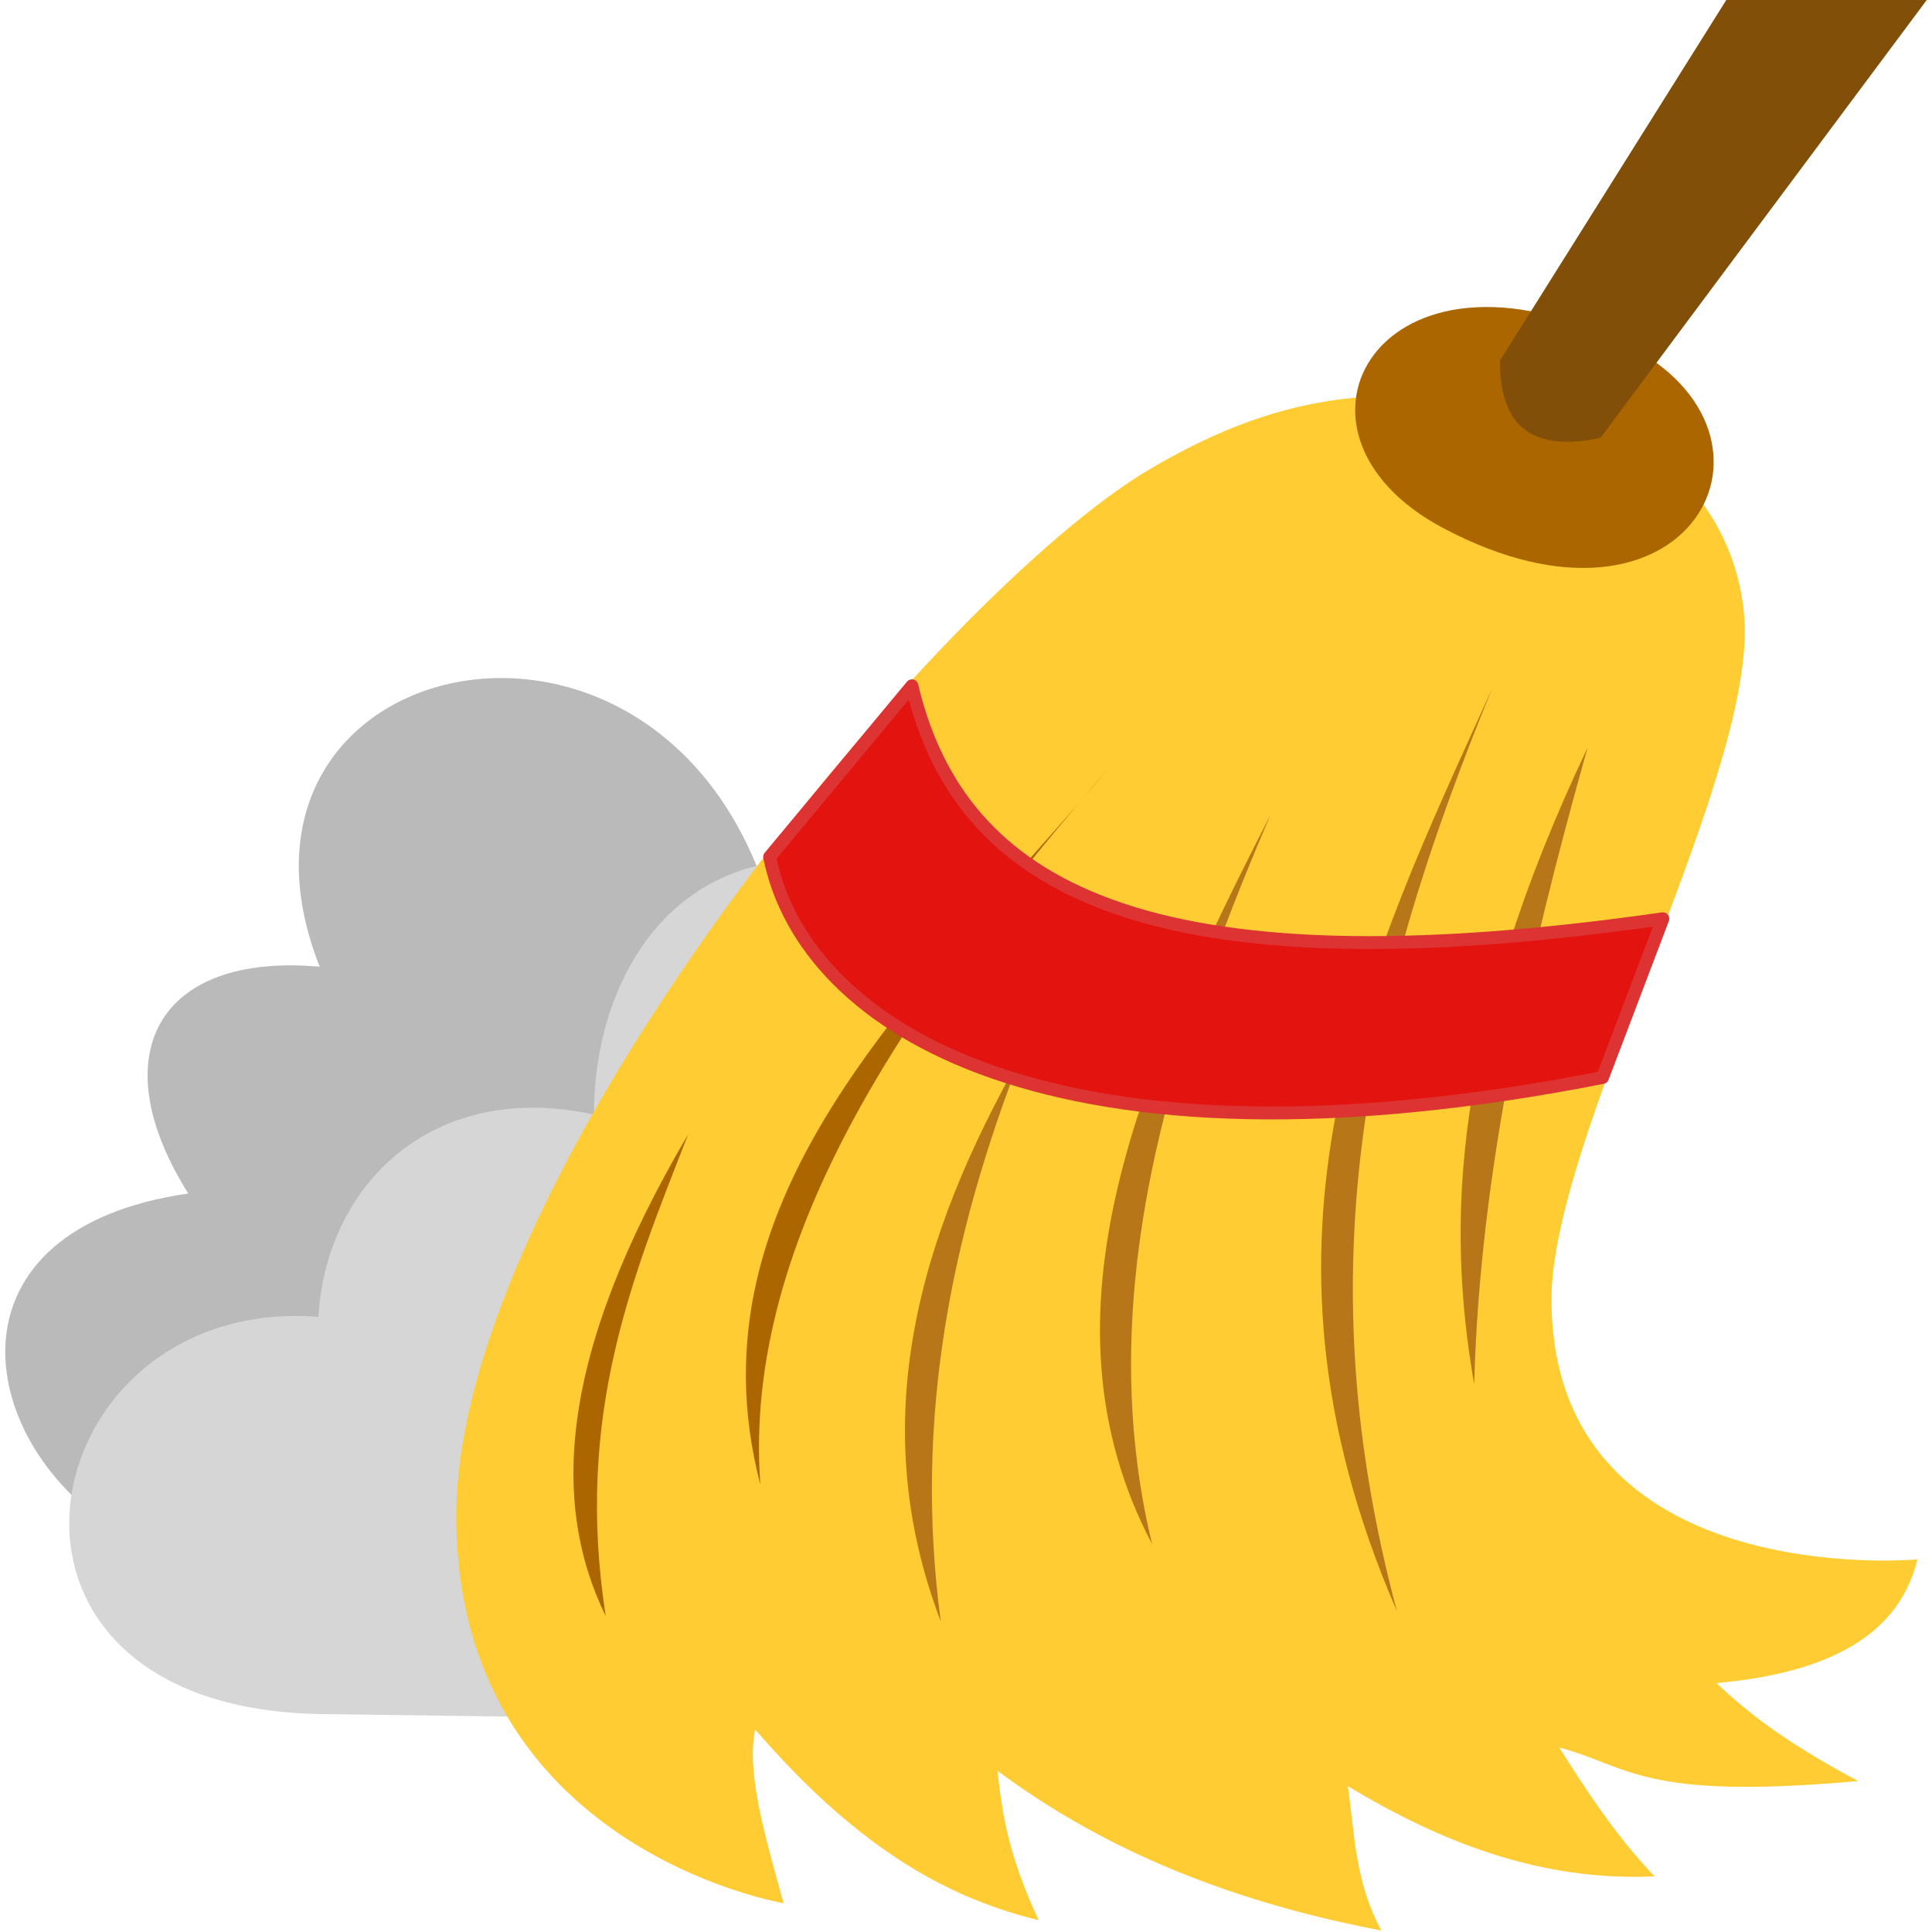
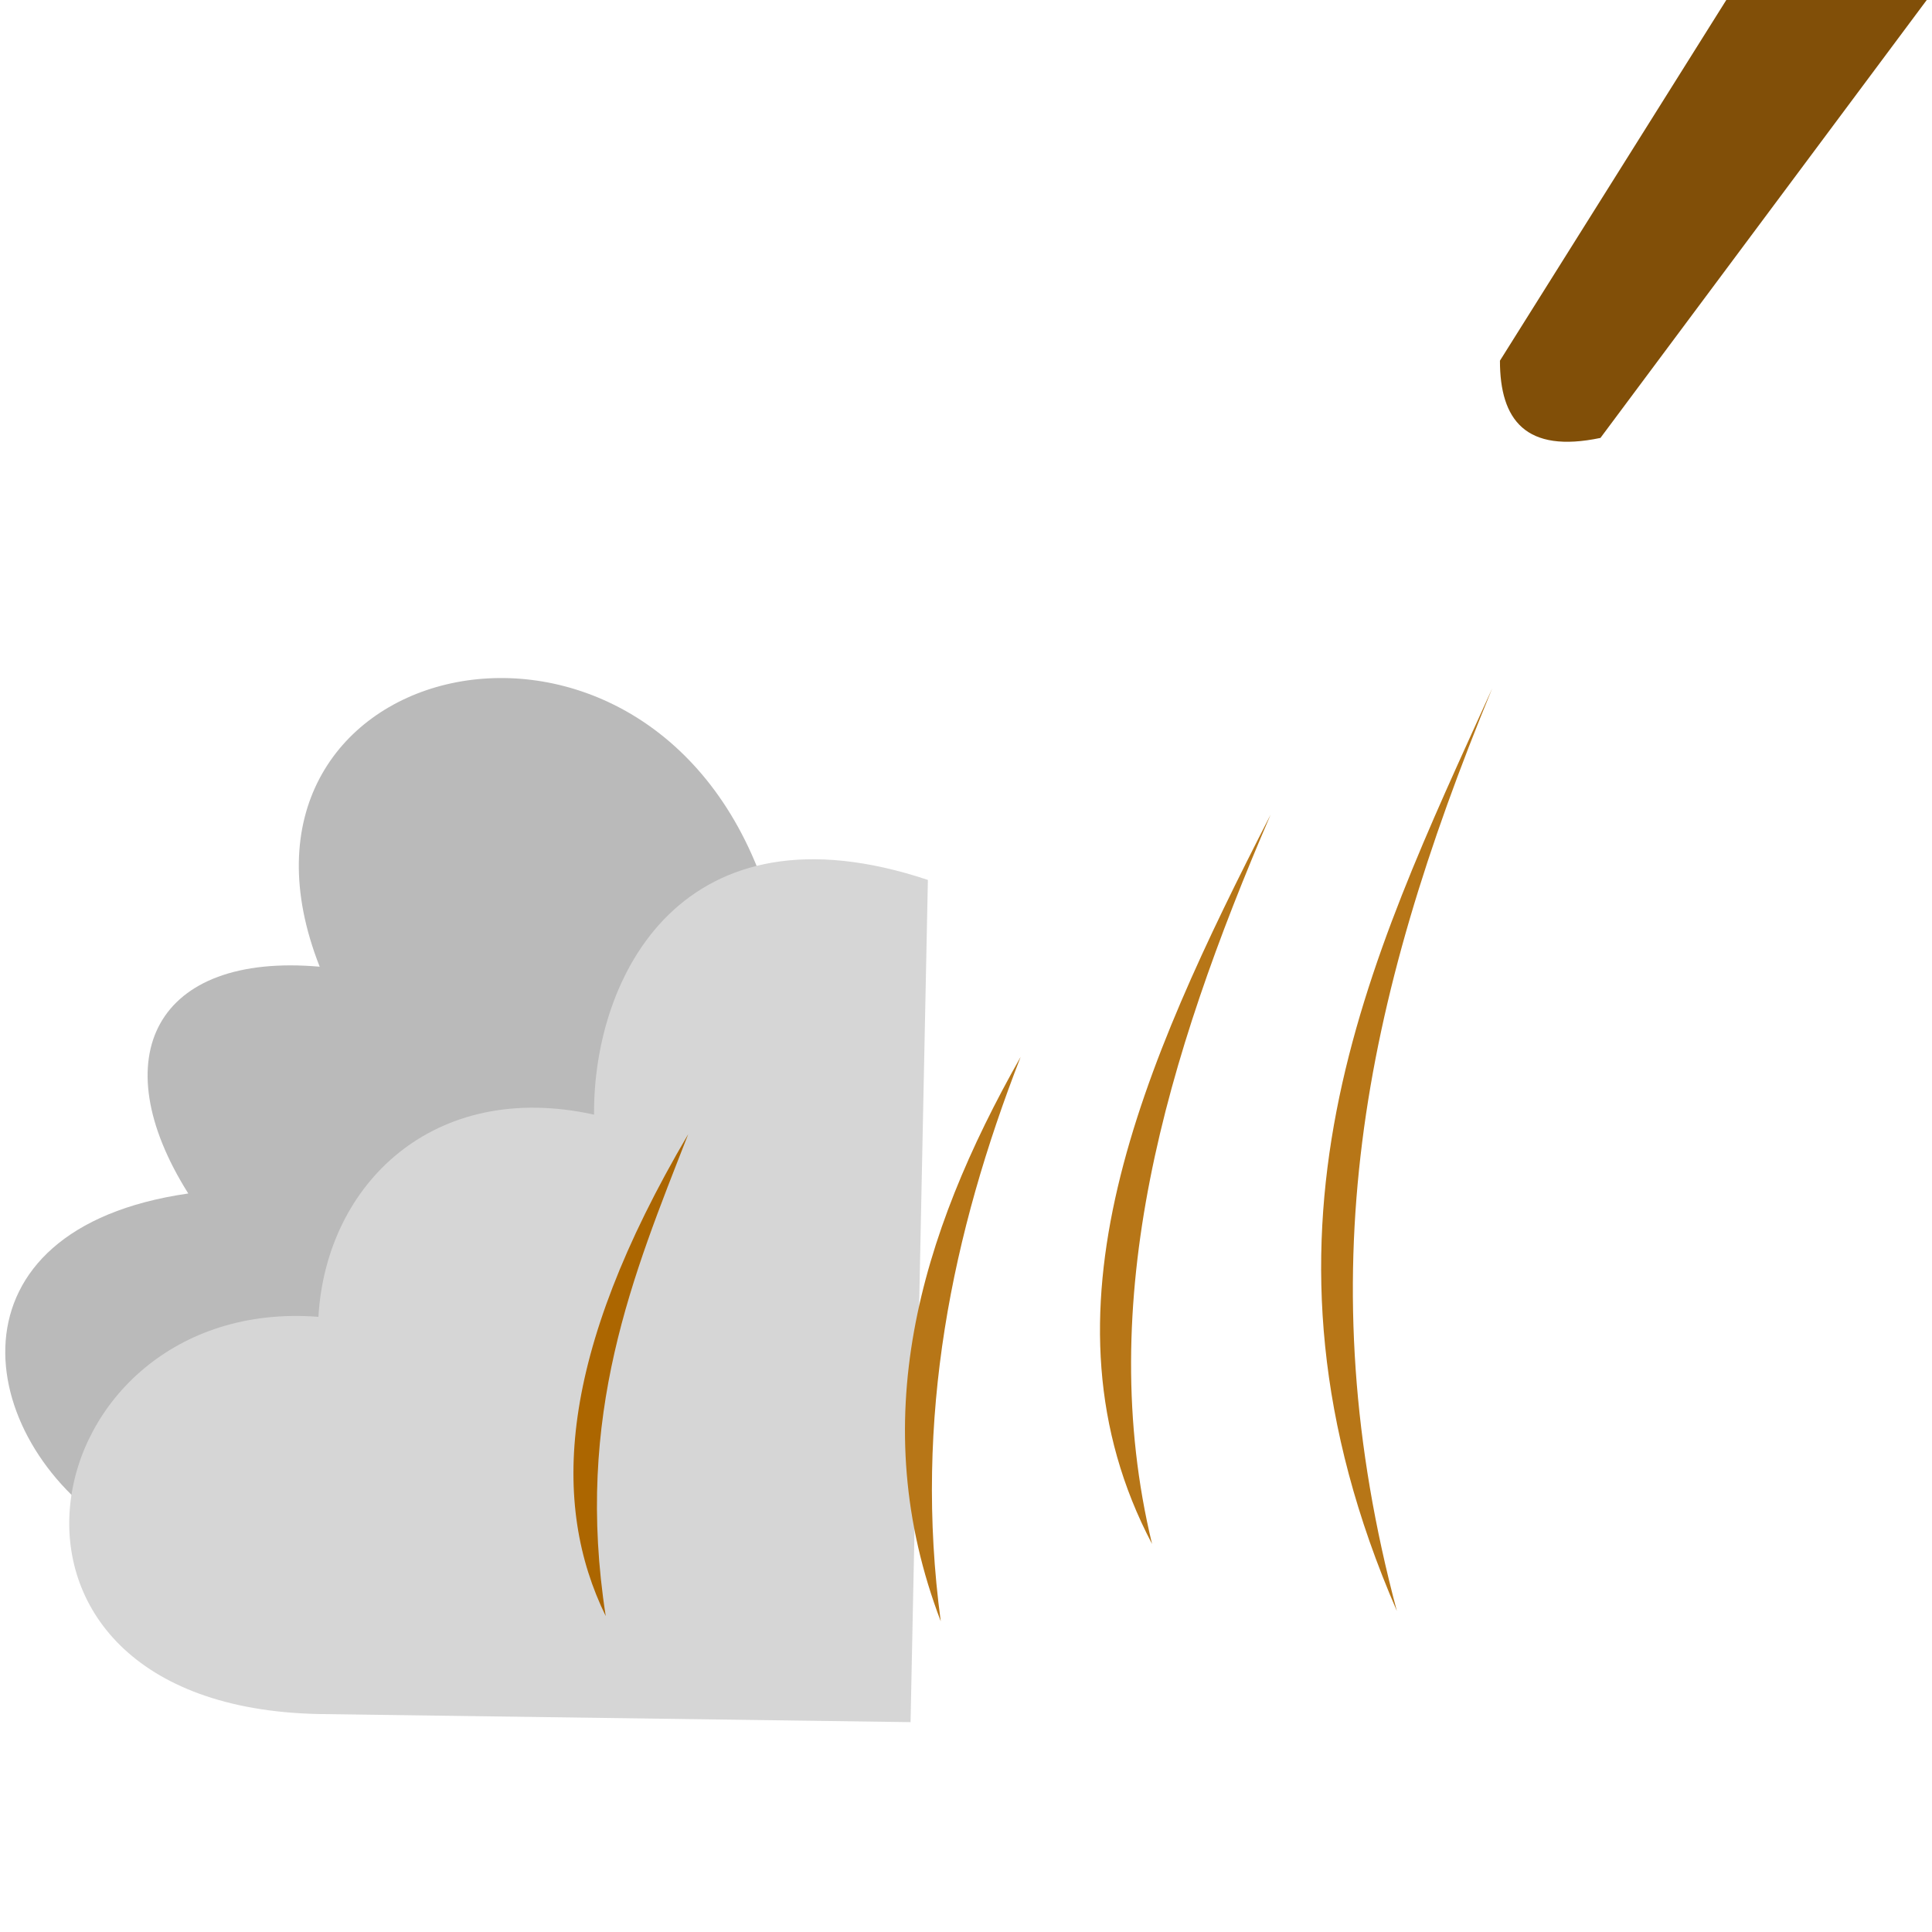
<svg xmlns="http://www.w3.org/2000/svg" xmlns:ns1="http://sodipodi.sourceforge.net/DTD/sodipodi-0.dtd" xmlns:ns2="http://www.inkscape.org/namespaces/inkscape" xmlns:xlink="http://www.w3.org/1999/xlink" height="400" width="400" version="1.1" id="svg1046" ns1:docname="Broom_icon.svg" ns2:version="1.1 (c68e22c387, 2021-05-23)">
  <ns1:namedview id="namedview1048" pagecolor="#505050" bordercolor="#eeeeee" borderopacity="1" ns2:pageshadow="0" ns2:pageopacity="0" ns2:pagecheckerboard="0" showgrid="false" ns2:zoom="1.2825" ns2:cx="200.38986" ns2:cy="193.37232" ns2:window-width="1264" ns2:window-height="728" ns2:window-x="0" ns2:window-y="0" ns2:window-maximized="0" ns2:current-layer="svg1046" />
  <defs id="defs1004">
    <linearGradient id="c">
      <stop stop-color="#fdde61" offset="0" id="stop937" />
      <stop stop-color="#cc9021" offset="1" id="stop939" />
    </linearGradient>
    <linearGradient id="d">
      <stop stop-color="#974f05" offset="0" id="stop942" />
      <stop stop-color="#deb764" offset="1" id="stop944" />
    </linearGradient>
    <linearGradient id="b">
      <stop stop-color="#fff" stop-opacity="0.6" offset="0" id="stop947" />
      <stop stop-color="#fff" stop-opacity="0" offset="1" id="stop949" />
    </linearGradient>
    <linearGradient id="a">
      <stop stop-color="#b77617" offset="0" id="stop952" />
      <stop stop-color="#fff" stop-opacity=".474" offset="1" id="stop954" />
    </linearGradient>
    <linearGradient id="e">
      <stop stop-color="#96af96" offset="0" id="stop957" />
      <stop stop-color="#96af96" stop-opacity="0" offset="1" id="stop959" />
    </linearGradient>
    <linearGradient id="y" y2="255.8" xlink:href="#e" gradientUnits="userSpaceOnUse" x2="93.5" y1="223.8" x1="28.99" />
    <linearGradient id="x" y2="314.3" xlink:href="#e" gradientUnits="userSpaceOnUse" x2="105.5" y1="270.3" x1="62.91" gradientTransform="matrix(1.506,0,0,1.401,-14.131,-139.815)" />
    <linearGradient id="w" y2="203.8" xlink:href="#a" gradientUnits="userSpaceOnUse" x2="148" y1="315.5" x1="130.2" />
    <linearGradient id="v" y2="119.2" xlink:href="#a" gradientUnits="userSpaceOnUse" x2="236" y1="290" x1="159.2" />
    <linearGradient id="u" y2="198.8" xlink:href="#a" gradientUnits="userSpaceOnUse" x2="209.5" y1="312.8" x1="194.6" />
    <linearGradient id="t" y2="141.2" xlink:href="#a" gradientUnits="userSpaceOnUse" x2="261" y1="307.8" x1="233.9" />
    <linearGradient id="s" y2="130" xlink:href="#a" gradientUnits="userSpaceOnUse" x2="299" y1="314.5" x1="280.2" />
    <linearGradient id="r" y2="140.8" xlink:href="#a" gradientUnits="userSpaceOnUse" x2="318.5" y1="275.8" x1="297.9" />
    <linearGradient id="q" y2="313.6" xlink:href="#b" gradientUnits="userSpaceOnUse" x2="313.5" y1="313.6" x1="130.7" gradientTransform="translate(22.5,-2.5)" />
    <linearGradient id="p" y2="226.6" xlink:href="#b" gradientUnits="userSpaceOnUse" x2="196.1" y1="82.8" x1="311.7" />
    <linearGradient id="o" y2="235.2" gradientUnits="userSpaceOnUse" x2="329.5" y1="150.7" x1="170.1">
      <stop stop-color="#e3140f" offset="0" id="stop972" />
      <stop stop-color="#fee7e7" offset=".25" id="stop974" />
      <stop stop-color="#e3140f" offset="1" id="stop976" />
    </linearGradient>
    <linearGradient id="n" y2="86.18" xlink:href="#d" gradientUnits="userSpaceOnUse" x2="297.9" y1="377" x1="235.5" />
    <linearGradient id="m" y2="81.46" xlink:href="#c" gradientUnits="userSpaceOnUse" x2="262.1" y1="370" x1="262.1" />
    <radialGradient id="f" gradientUnits="userSpaceOnUse" cy="348" cx="220" gradientTransform="matrix(1 0 0 .298 0 244.1)" r="268">
      <stop stop-color="#474747" offset="0" id="stop981" />
      <stop stop-color="#595959" offset=".25" id="stop983" />
      <stop stop-color="#a3a3a3" stop-opacity=".498" offset=".719" id="stop985" />
      <stop stop-color="#fff" stop-opacity="0" offset="1" id="stop987" />
    </radialGradient>
    <linearGradient id="l" y2="61.5" xlink:href="#d" gradientUnits="userSpaceOnUse" x2="324.5" y1="112.2" x1="324.5" />
    <linearGradient id="k" y2="73.79" xlink:href="#c" gradientUnits="userSpaceOnUse" x2="294.7" y1="108.6" x1="335" />
    <linearGradient id="j" y2="85.68" xlink:href="#b" gradientUnits="userSpaceOnUse" x2="319.1" y1="73.86" x1="292" />
    <linearGradient id="i" y2="55.2" xlink:href="#b" gradientUnits="userSpaceOnUse" x2="336.5" y1="21.08" x1="363.2" />
    <linearGradient id="h" y2="14.32" gradientUnits="userSpaceOnUse" x2="370.2" y1="84.82" x1="314">
      <stop stop-color="#4a3302" offset="0" id="stop994" />
      <stop stop-color="#c99414" offset="1" id="stop996" />
    </linearGradient>
    <linearGradient id="g" y2="53.66" gradientUnits="userSpaceOnUse" x2="331.3" y1="61.41" x1="340.6">
      <stop stop-color="#c5942f" offset="0" id="stop999" />
      <stop stop-color="#80630e" offset="1" id="stop1001" />
    </linearGradient>
  </defs>
  <path d="m 156.89,179.873 c -26.25,-65.731 -115.563,-42.789 -90.7,20.274 -33.922,-2.988 -45.03,18.674 -27.21,46.951 -51.134,7.363 -44.507,50.686 -15.472,69.359 l 144.054,2.668" fill="url(#y)" id="path1008" style="fill:#bababa;fill-opacity:1;stroke-width:1.067" />
  <path d="m 192.11,182.18 c -50.634,-16.895 -69.312,19.736 -69.119,48.593 -33.193,-7.326 -55.488,14.354 -57.064,41.864 -59.7,-4.635 -77.317,80.589 0,82.234 l 122.594,1.681" fill="url(#x)" id="path1010" style="fill:#d6d6d6;fill-opacity:1;stroke-width:1.55" ns1:nodetypes="ccccc" />
-   <path d="m 162.226,394.033 c 0,0 -67.759,-11.311 -67.759,-80.137 0,-71.066 100.091,-191.111 143.52,-216.721 28.917,-17.062 50.152,-17.607 81.097,-12.271 30.945,5.335 42.149,28.277 42.149,45.884 0,34.146 -40.015,105.319 -40.015,138.185 0,60.823 75.762,53.887 75.762,53.887 -4.268,17.607 -21.768,23.796 -41.616,25.61 6.189,5.762 13.338,11.738 29.344,20.274 -44.923,4.055 -47.271,-3.094 -61.89,-6.936 5.229,8.216 11.311,17.82 19.741,26.677 -23.582,1.067 -44.176,-7.043 -63.49,-18.674 1.387,9.924 1.494,19.954 6.936,29.878 -29.878,-5.655 -56.768,-16.113 -79.496,-33.079 0.96,8.43 2.027,16.966 8.537,30.945 -17.82,-4.375 -36.6,-13.872 -58.689,-39.481 -1.921,9.07 2.241,22.728 5.869,35.96 z" fill="url(#n)" id="path1012" style="fill:#ffcc33;fill-opacity:1;stroke-width:1.067" />
  <path d="m 142.485,234.827 c -26.997,45.884 -28.384,76.615 -17.073,99.771 -6.509,-41.722 5.655,-70.533 17.073,-99.771 z" fill="url(#w)" id="path1016" style="fill:#ac6600;fill-opacity:1;stroke-width:1.067" />
-   <path d="m 229.984,158.532 c -38.414,45.67 -88.353,88.246 -72.56,148.855 -3.841,-51.646 31.799,-101.798 72.56,-148.855 z" fill="url(#v)" id="path1018" style="fill:#ac6600;fill-opacity:1;stroke-width:1.067" />
  <path d="m 211.311,218.821 c -21.021,37.134 -32.332,75.441 -16.54,116.844 -5.655,-42.149 2.348,-80.35 16.54,-116.844 z" fill="url(#u)" id="path1020" style="fill:#b77617;fill-opacity:1;stroke-width:1.067" />
  <path d="m 263.063,168.669 c -26.57,51.859 -49.618,103.399 -24.542,150.99 -12.165,-50.365 2.881,-100.624 24.542,-150.99 z" fill="url(#t)" id="path1022" style="fill:#b77617;fill-opacity:1;stroke-width:1.067" />
  <path d="m 308.947,142.526 c -25.716,56.768 -53.673,112.895 -19.741,191.005 -18.567,-69.573 -7.149,-125.7 19.741,-191.005 z" fill="url(#s)" id="path1024" style="fill:#b77617;fill-opacity:1;stroke-width:1.067" />
-   <path d="m 328.688,154.797 c -27.957,59.009 -29.344,98.17 -23.475,131.782 1.174,-43.963 11.097,-87.819 23.475,-131.782 z" fill="url(#r)" id="path1026" style="fill:#b77617;fill-opacity:1;stroke-width:1.067" />
-   <path stroke-linejoin="round" d="m 188.796,141.992 -29.451,35.427 c 7.256,35.96 59.329,67.865 172.438,45.67 l 12.485,-32.866 C 237.027,205.589 198.719,183.821 188.796,141.992 Z" stroke="#991d03" stroke-width="2.668" fill="url(#o)" id="path1030" style="fill:#e3140f;fill-opacity:1;stroke:#dd3333;stroke-opacity:1" />
-   <path d="m 298.81,109.34 c 50.899,26.997 75.335,-19.293 37.774,-38.073 -50.792,-25.311 -75.441,18.161 -37.774,38.073 z" fill="url(#l)" id="path1034" style="fill:#ac6600;fill-opacity:1;stroke-width:1.067" />
  <path d="m 358.032,-0.988 h 41.616 L 331.355,90.667 c -15.472,3.248 -20.808,-3.691 -20.808,-15.993 z" fill="url(#h)" id="path1040" style="fill:#814f08;fill-opacity:1;stroke-width:1.146" />
</svg>